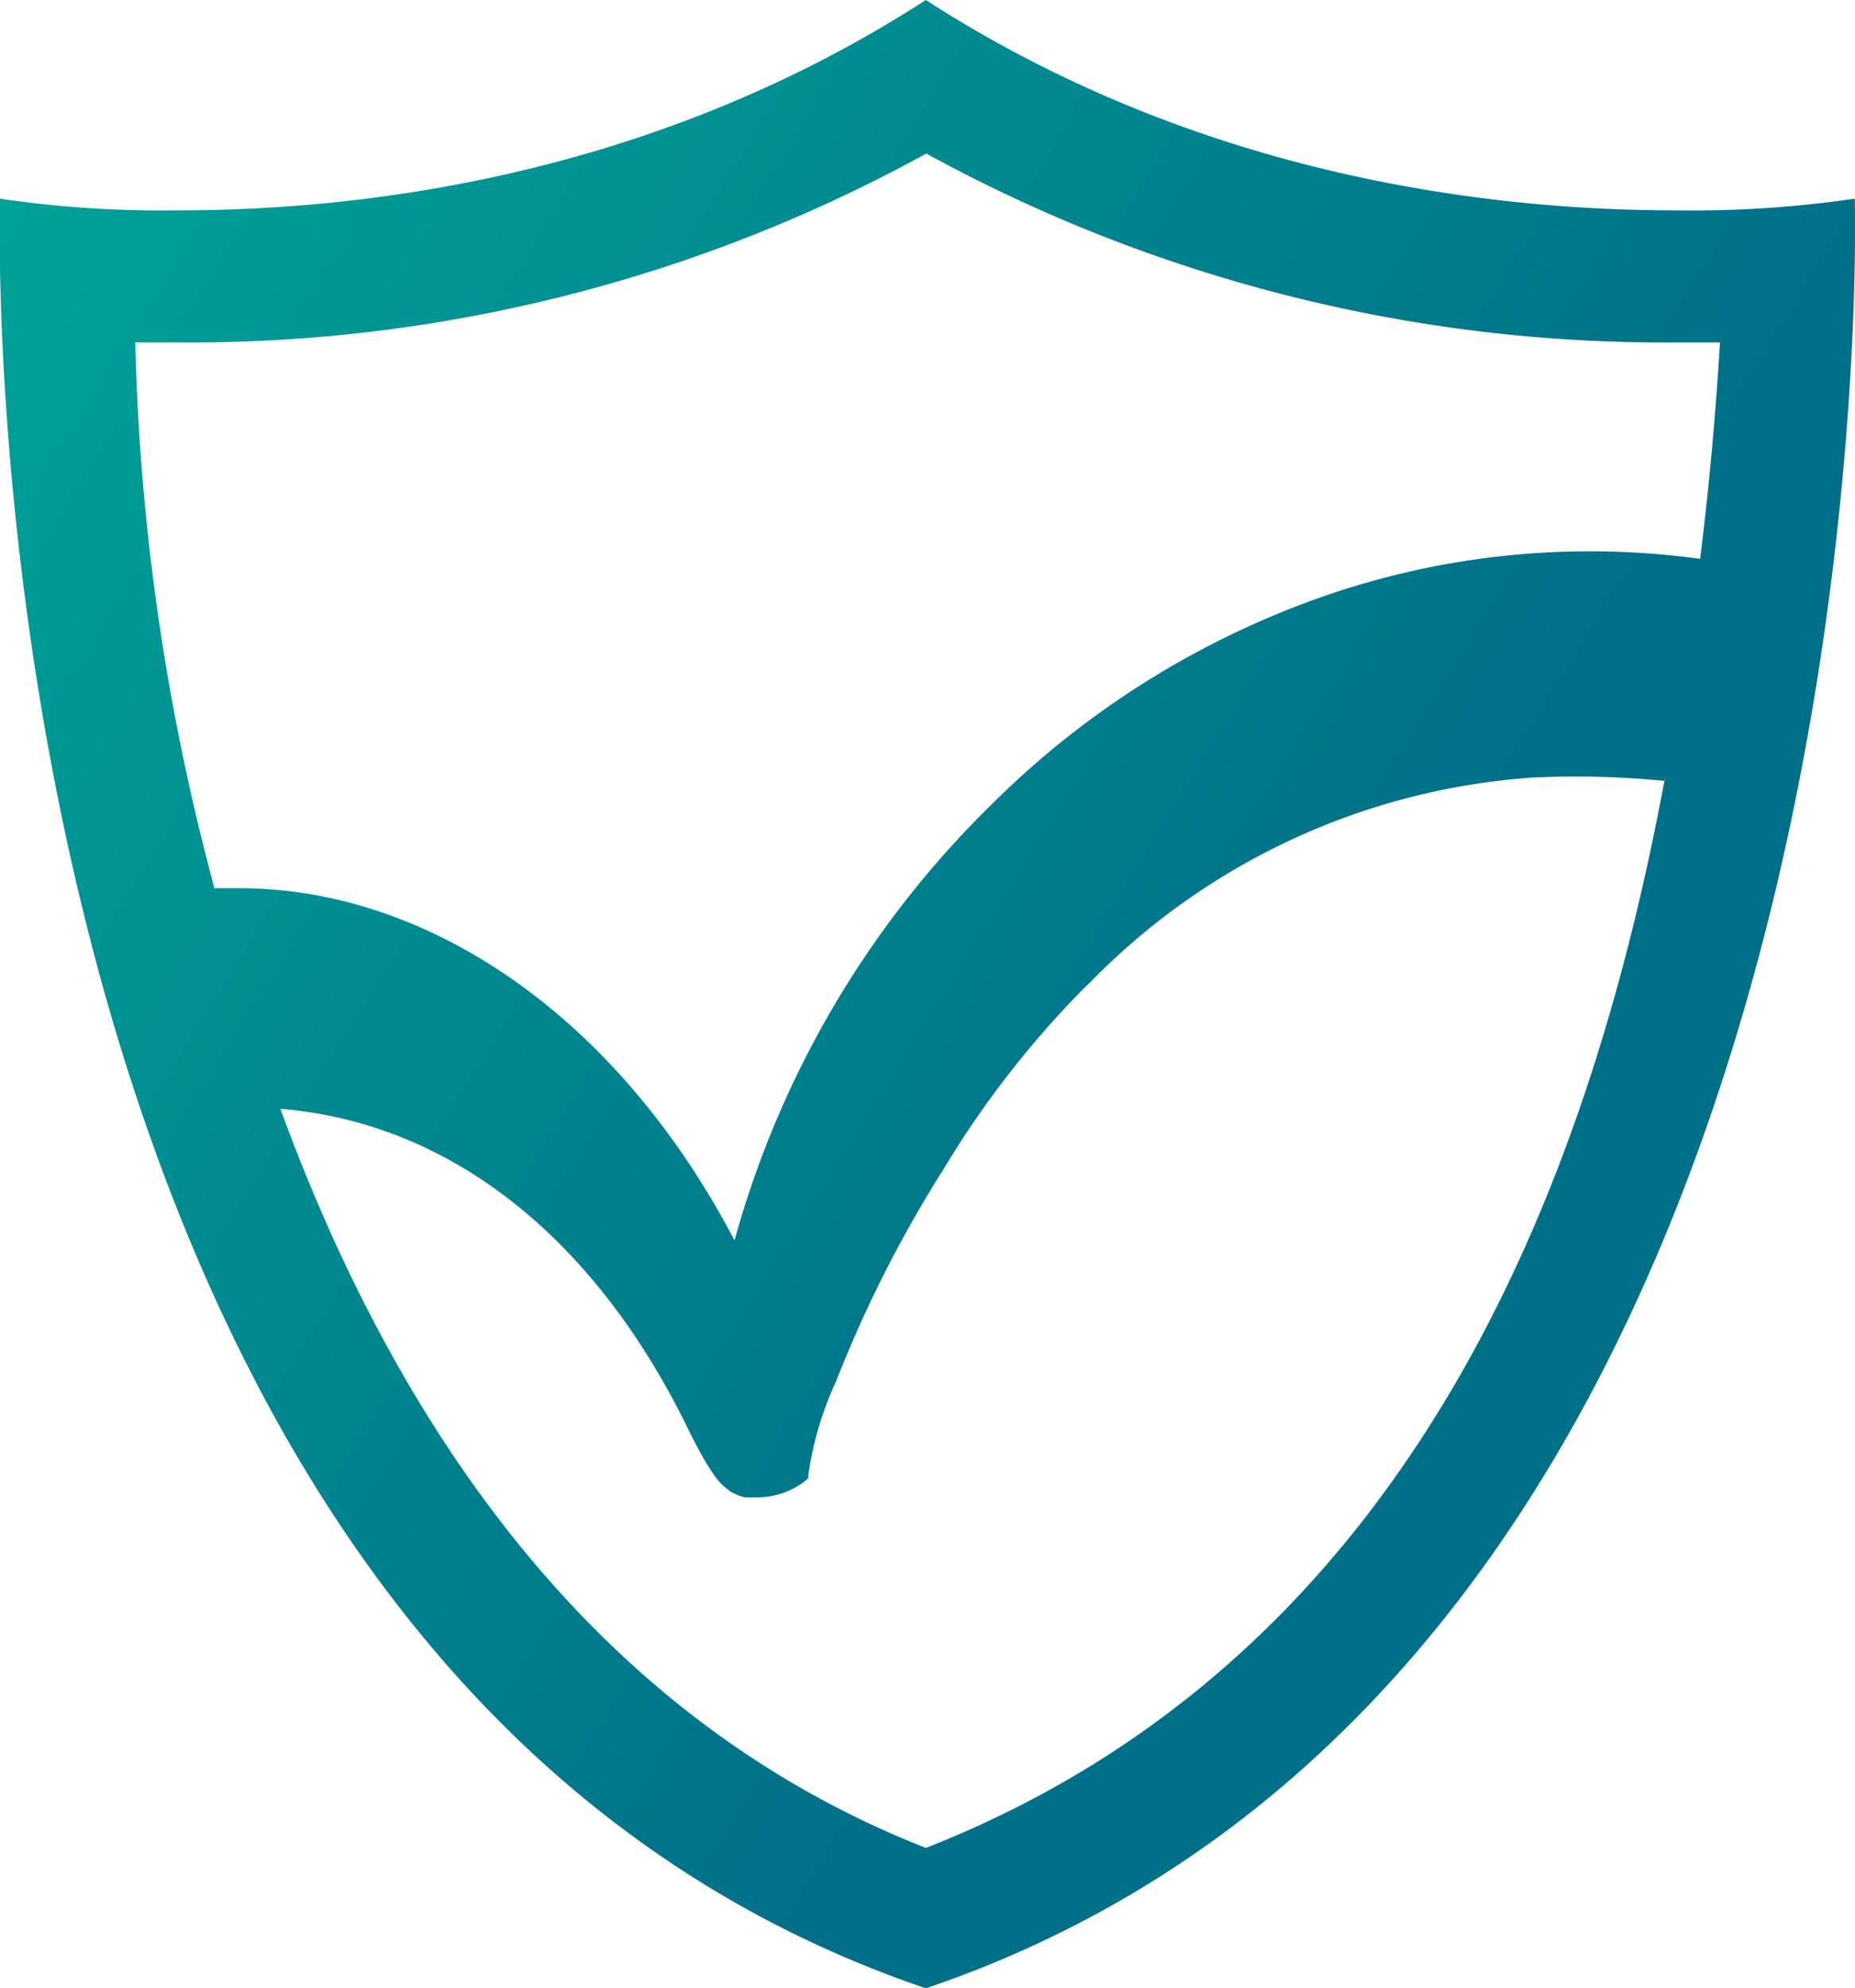
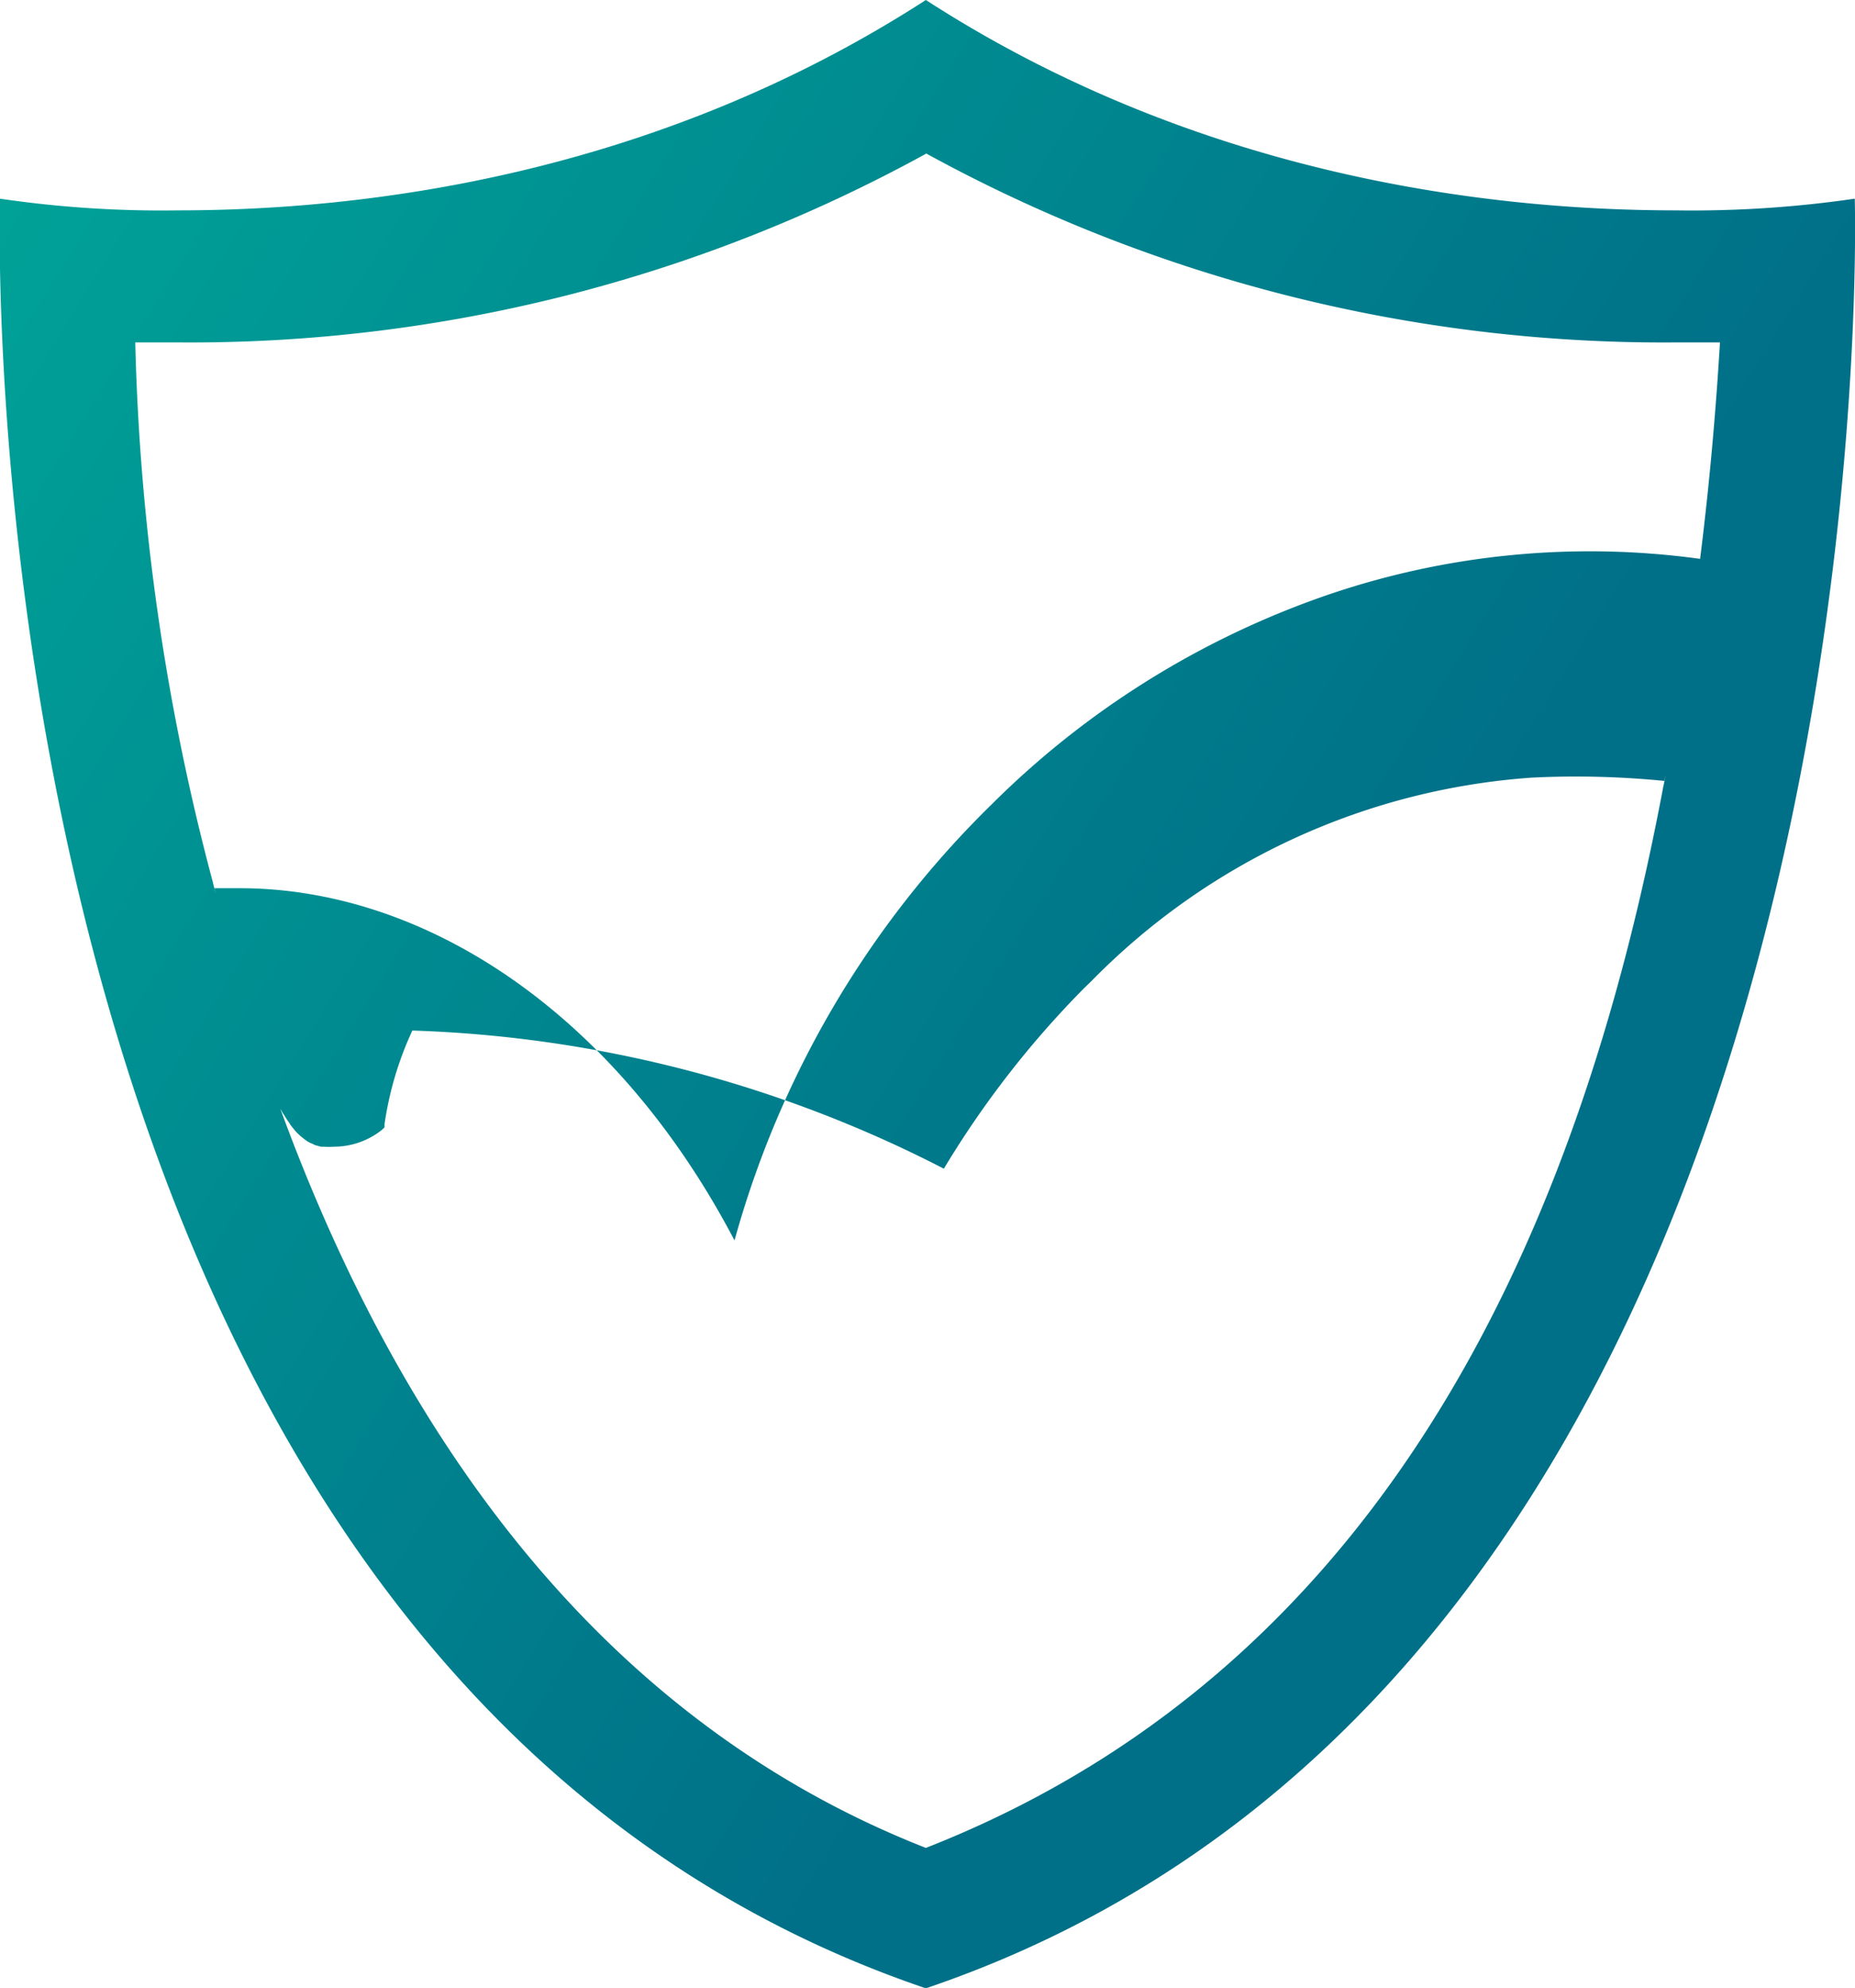
<svg xmlns="http://www.w3.org/2000/svg" width="79.4" height="85.05" viewBox="0 0 79.4 85.05">
  <defs>
    <linearGradient id="linear-gradient" x1="79.49" y1="60.02" x2="-22.74" y2="-3.86" gradientUnits="userSpaceOnUse">
      <stop offset="0.22" stop-color="#007088" />
      <stop offset="0.92" stop-color="#00ad9b" />
    </linearGradient>
  </defs>
  <g id="Layer_2" data-name="Layer 2">
    <g id="Layer_1-2" data-name="Layer 1">
-       <path d="M79.39,8.5A48.25,48.25,0,0,1,71.71,9C63.93,9,51.39,7.6,39.63,0c-11.77,7.6-24.24,9-32,9A47.46,47.46,0,0,1,0,8.5S-2,70.89,39.58,85.05h.1C81.29,70.89,79.39,8.5,79.39,8.5ZM39.63,79.06C25.13,73.37,16.81,60.58,12,47.44c7.18.58,13.51,5.42,17.6,14,.19.37.37.7.54,1h0l.06.1a.86.86,0,0,0,.1.16,3.28,3.28,0,0,0,.2.31l.09.14c.09.11.17.22.26.31l0,0a2.61,2.61,0,0,0,.31.27l.09.07a1.19,1.19,0,0,0,.25.13l.12.06.26.07.12,0a3.05,3.05,0,0,0,.43,0,3.31,3.31,0,0,0,2.07-.73l.1-.1v-.14a14.4,14.4,0,0,1,1.19-4A53.38,53.38,0,0,1,40.4,50a41,41,0,0,1,6-7.72l.34-.33a29.26,29.26,0,0,1,18.82-8.68,38.46,38.46,0,0,1,5.68.14c.17-.82-.15.81,0,0C68,50.81,60.33,70.94,39.63,79.06ZM72.77,23.91A34.69,34.69,0,0,0,56.6,25.53a37.78,37.78,0,0,0-14.16,8.89,41.58,41.58,0,0,0-11,18.65C26.35,43.36,18.22,38,10.25,38c-.37,0-.72,0-1.07,0,.19.76-.21-.77,0,0A98.31,98.31,0,0,1,5.79,14.65q.88,0,1.86,0a65.46,65.46,0,0,0,32-8.08,65.71,65.71,0,0,0,32.08,8.08q1,0,1.89,0C73.47,17.15,73.22,20.33,72.77,23.91Z" style="fill:url(#linear-gradient)" />
+       <path d="M79.39,8.5A48.25,48.25,0,0,1,71.71,9C63.93,9,51.39,7.6,39.63,0c-11.77,7.6-24.24,9-32,9A47.46,47.46,0,0,1,0,8.5S-2,70.89,39.58,85.05h.1C81.29,70.89,79.39,8.5,79.39,8.5ZM39.63,79.06C25.13,73.37,16.81,60.58,12,47.44h0l.06.1a.86.86,0,0,0,.1.16,3.28,3.28,0,0,0,.2.31l.09.14c.09.11.17.22.26.31l0,0a2.61,2.61,0,0,0,.31.27l.09.07a1.19,1.19,0,0,0,.25.13l.12.06.26.07.12,0a3.05,3.05,0,0,0,.43,0,3.31,3.31,0,0,0,2.07-.73l.1-.1v-.14a14.4,14.4,0,0,1,1.19-4A53.38,53.38,0,0,1,40.4,50a41,41,0,0,1,6-7.72l.34-.33a29.26,29.26,0,0,1,18.82-8.68,38.46,38.46,0,0,1,5.68.14c.17-.82-.15.81,0,0C68,50.81,60.33,70.94,39.63,79.06ZM72.77,23.91A34.69,34.69,0,0,0,56.6,25.53a37.78,37.78,0,0,0-14.16,8.89,41.58,41.58,0,0,0-11,18.65C26.35,43.36,18.22,38,10.25,38c-.37,0-.72,0-1.07,0,.19.76-.21-.77,0,0A98.31,98.31,0,0,1,5.79,14.65q.88,0,1.86,0a65.46,65.46,0,0,0,32-8.08,65.71,65.71,0,0,0,32.08,8.08q1,0,1.89,0C73.47,17.15,73.22,20.33,72.77,23.91Z" style="fill:url(#linear-gradient)" />
    </g>
  </g>
</svg>